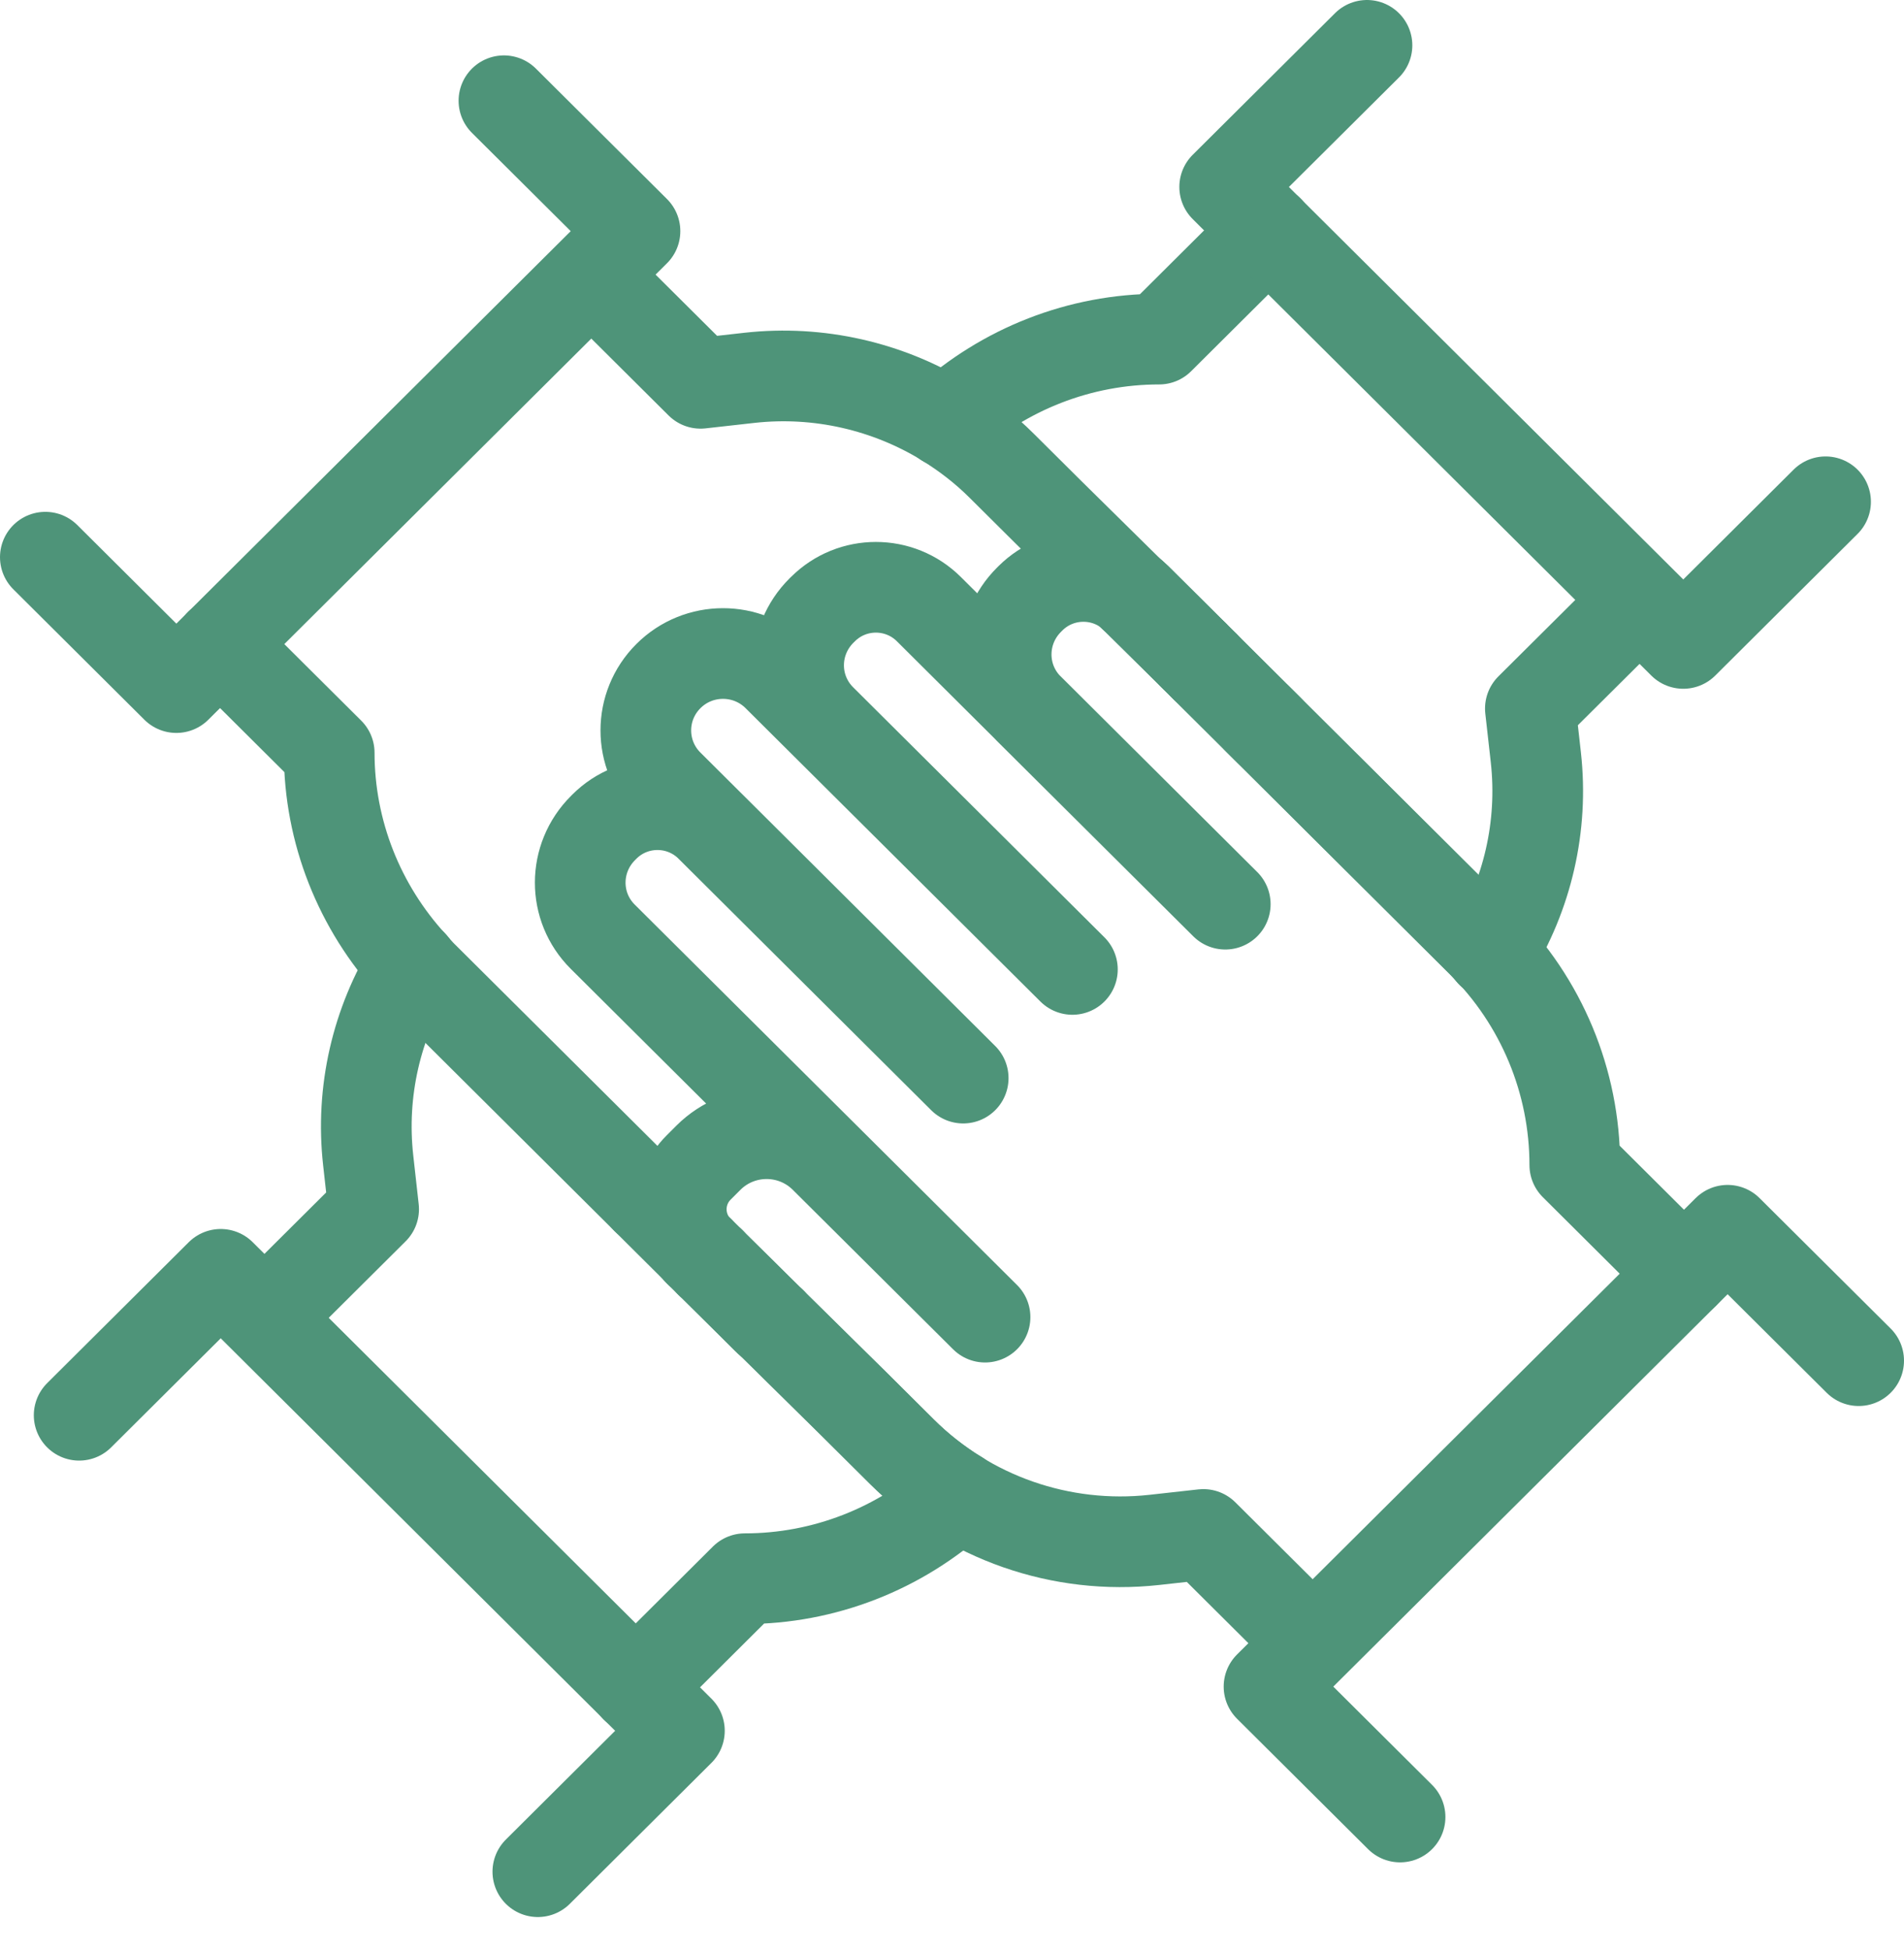
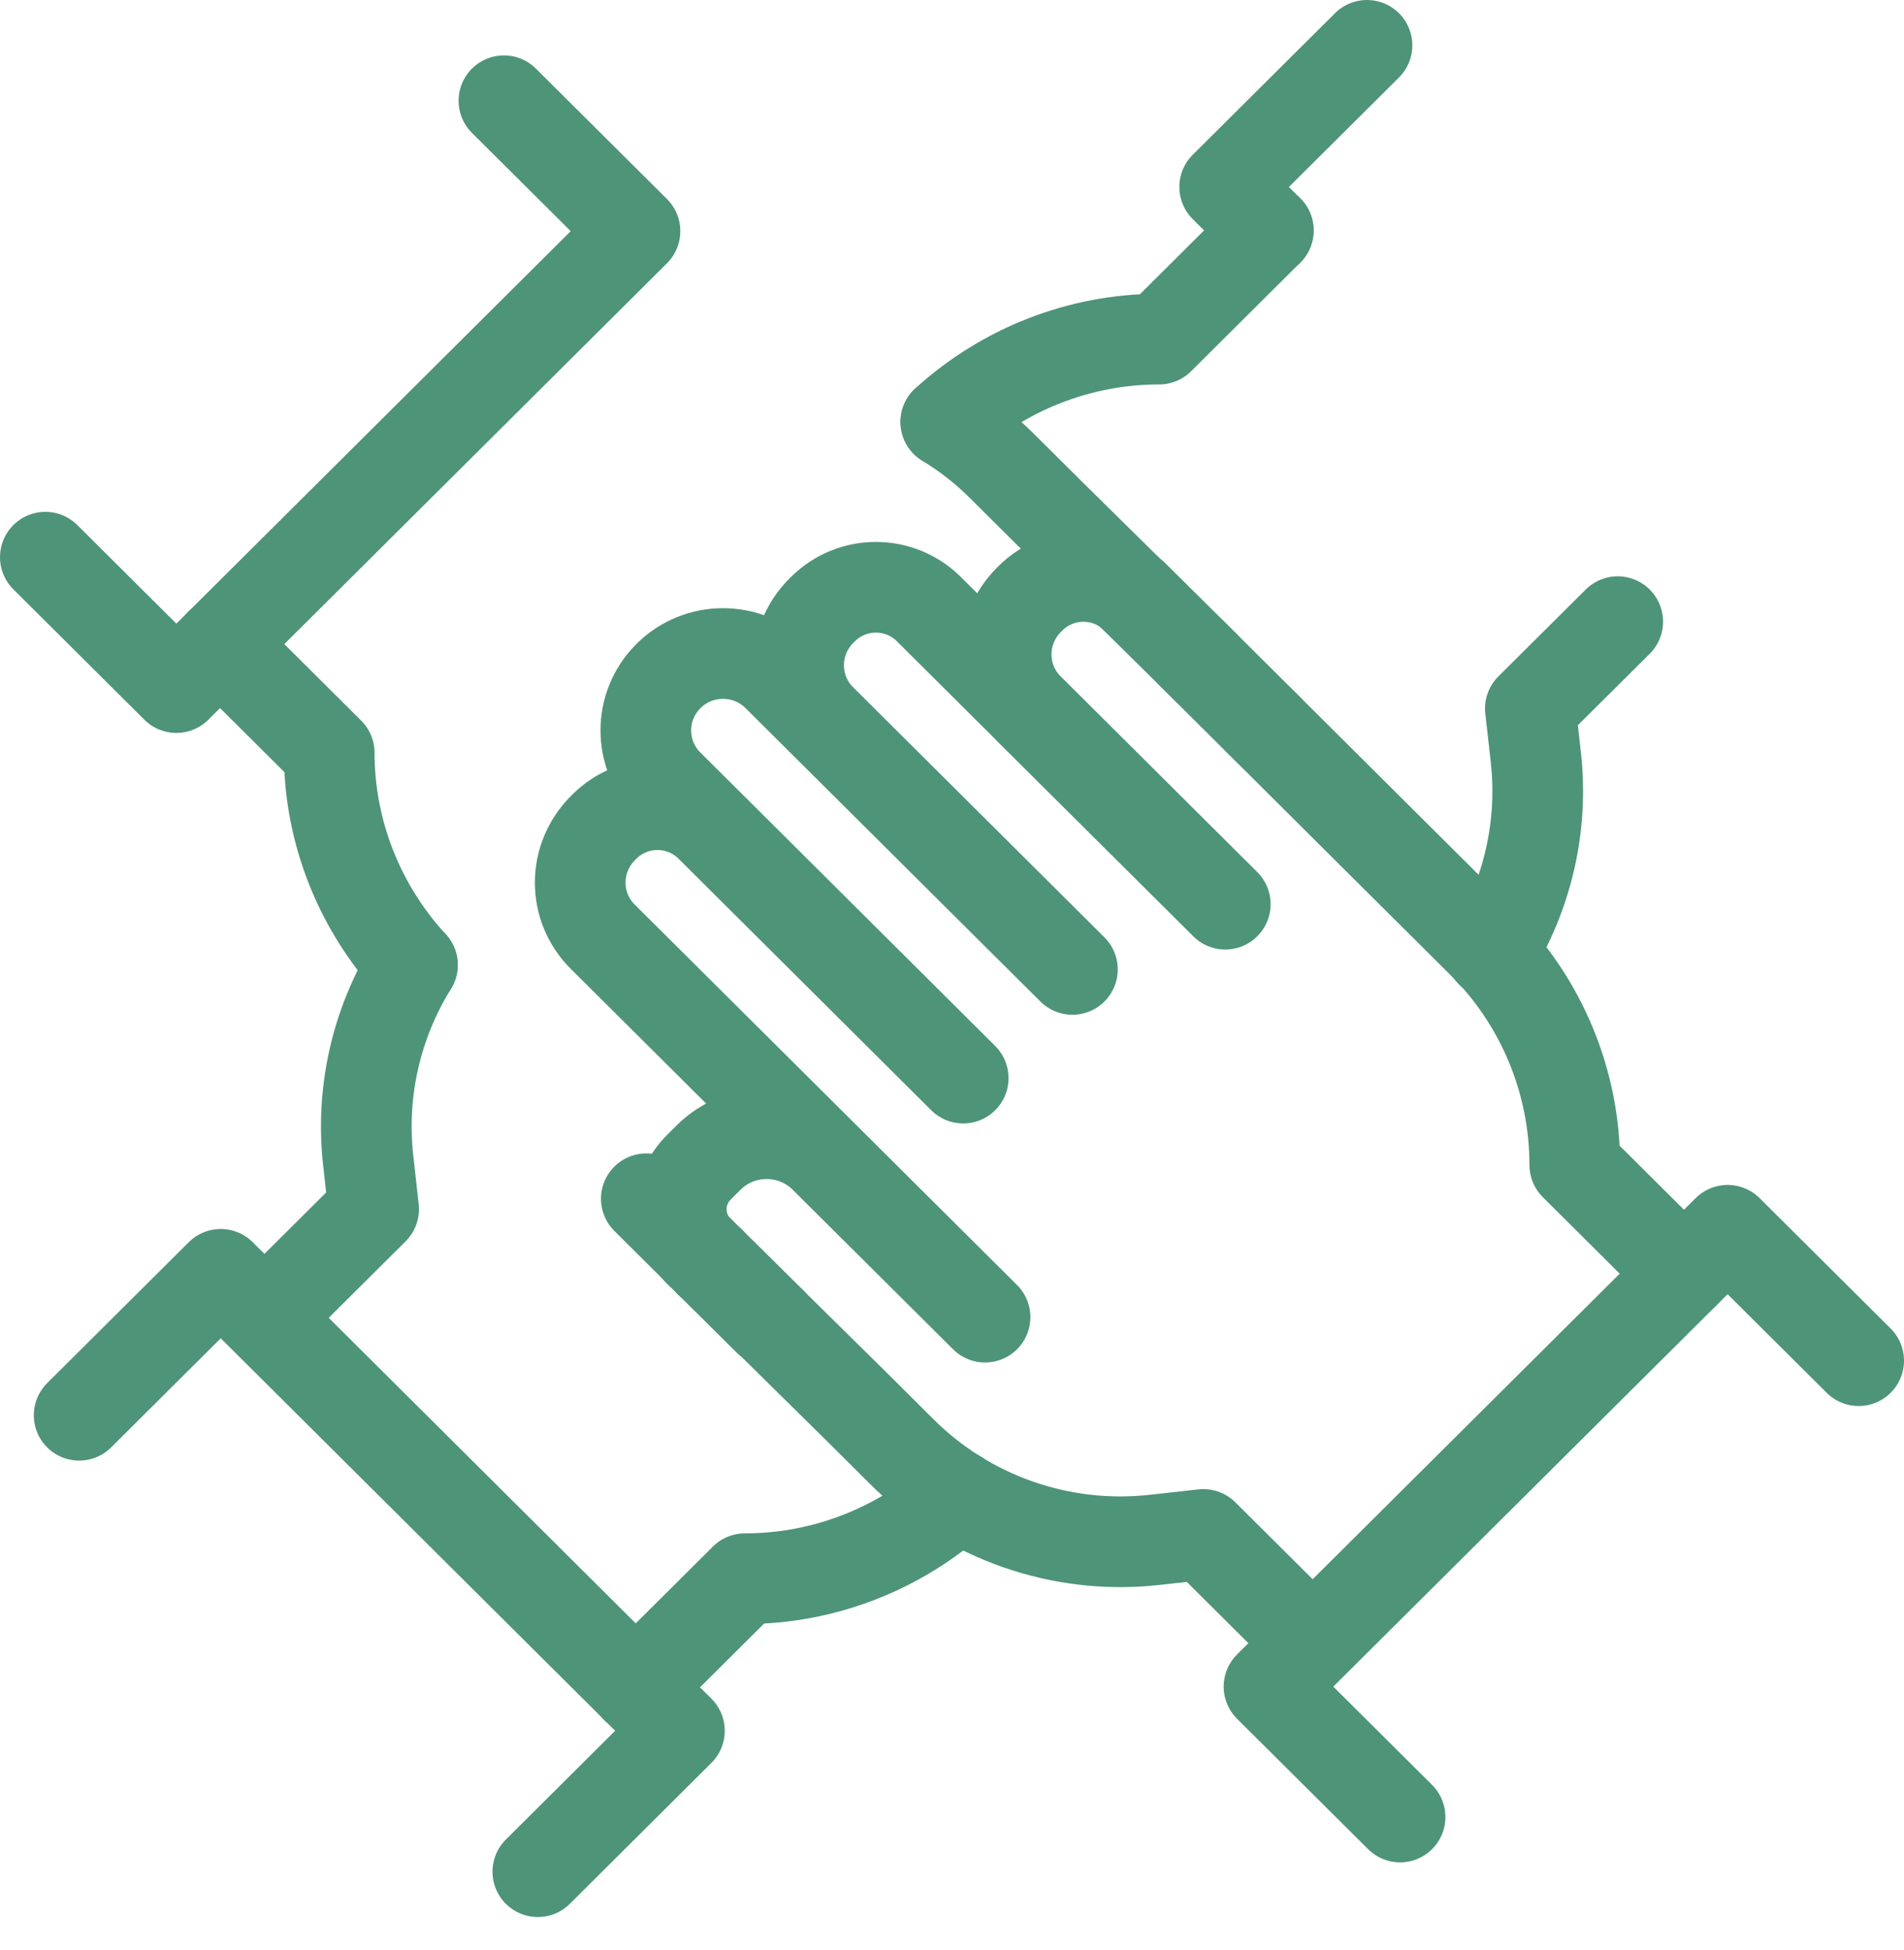
<svg xmlns="http://www.w3.org/2000/svg" width="42" height="43" viewBox="0 0 42 43" fill="none">
  <path d="M26.572 14.692L26.332 14.453" stroke="#4E9479" stroke-width="2" stroke-linecap="round" stroke-linejoin="round" />
-   <path d="M24.986 13.129C25.013 13.153 25.042 13.17 25.067 13.195L26.332 14.453" stroke="#4E9479" stroke-width="2" stroke-linecap="round" stroke-linejoin="round" />
  <path d="M26.572 14.692L26.584 14.704" stroke="#4E9479" stroke-width="2" stroke-linecap="round" stroke-linejoin="round" />
-   <path d="M15.417 27.593V27.594L15.424 27.599" stroke="#4E9479" stroke-width="2" stroke-linecap="round" stroke-linejoin="round" />
+   <path d="M15.417 27.593L15.424 27.599" stroke="#4E9479" stroke-width="2" stroke-linecap="round" stroke-linejoin="round" />
  <path d="M15.672 27.843L15.424 27.599" stroke="#4E9479" stroke-width="2" stroke-linecap="round" stroke-linejoin="round" />
  <path d="M27.744 15.86L32.694 20.785C32.767 20.858 32.833 20.937 32.902 21.014" stroke="#4E9479" stroke-width="2" stroke-linecap="round" stroke-linejoin="round" />
  <path d="M17.014 29.169L15.672 27.843" stroke="#4E9479" stroke-width="2" stroke-linecap="round" stroke-linejoin="round" />
-   <path d="M17.014 29.169L18.881 31.009L19.897 32.019C20.273 32.394 20.692 32.718 21.136 32.992" stroke="#4E9479" stroke-width="2" stroke-linecap="round" stroke-linejoin="round" />
-   <path d="M14.257 26.439L9.306 21.514C9.233 21.441 9.167 21.361 9.098 21.285" stroke="#4E9479" stroke-width="2" stroke-linecap="round" stroke-linejoin="round" />
  <path d="M14.257 26.439L15.417 27.593" stroke="#4E9479" stroke-width="2" stroke-linecap="round" stroke-linejoin="round" />
  <path d="M9.097 21.283C7.923 20.005 7.262 18.339 7.262 16.602L4.854 14.206" stroke="#4E9479" stroke-width="2" stroke-linecap="round" stroke-linejoin="round" />
  <path d="M15.417 27.593L15.424 27.599" stroke="#4E9479" stroke-width="2" stroke-linecap="round" stroke-linejoin="round" />
  <path d="M15.668 27.843L16.933 29.101C16.958 29.126 16.987 29.143 17.014 29.167" stroke="#4E9479" stroke-width="2" stroke-linecap="round" stroke-linejoin="round" />
  <path d="M15.668 27.843L15.424 27.599" stroke="#4E9479" stroke-width="2" stroke-linecap="round" stroke-linejoin="round" />
-   <path d="M13.526 6.537L15.453 8.454L16.534 8.333C18.061 8.164 19.583 8.518 20.864 9.304" stroke="#4E9479" stroke-width="2" stroke-linecap="round" stroke-linejoin="round" />
  <path d="M26.33 14.453L26.572 14.692" stroke="#4E9479" stroke-width="2" stroke-linecap="round" stroke-linejoin="round" />
  <path d="M26.33 14.453L24.986 13.129" stroke="#4E9479" stroke-width="2" stroke-linecap="round" stroke-linejoin="round" />
  <path d="M20.864 9.306C21.31 9.579 21.727 9.903 22.103 10.279L23.119 11.289L24.986 13.13" stroke="#4E9479" stroke-width="2" stroke-linecap="round" stroke-linejoin="round" />
  <path d="M27.994 16.107L26.583 14.704L26.572 14.692" stroke="#4E9479" stroke-width="2" stroke-linecap="round" stroke-linejoin="round" />
  <path d="M1 12.289L3.89 15.165L4.854 14.206" stroke="#4E9479" stroke-width="2" stroke-linecap="round" stroke-linejoin="round" />
  <path d="M4.854 14.206L14.007 5.098L11.116 2.222" stroke="#4E9479" stroke-width="2" stroke-linecap="round" stroke-linejoin="round" />
  <path d="M35.685 13.711L33.758 15.627L33.879 16.704C34.048 18.224 33.694 19.737 32.902 21.014" stroke="#4E9479" stroke-width="2" stroke-linecap="round" stroke-linejoin="round" />
  <path d="M27.977 5.083L25.569 7.479C23.822 7.479 22.147 8.138 20.864 9.306" stroke="#4E9479" stroke-width="2" stroke-linecap="round" stroke-linejoin="round" />
  <path d="M15.668 27.843C15.668 27.843 15.67 27.843 15.672 27.843" stroke="#4E9479" stroke-width="2" stroke-linecap="round" stroke-linejoin="round" />
  <path d="M27.977 5.083L27.015 4.123L30.154 1" stroke="#4E9479" stroke-width="2" stroke-linecap="round" stroke-linejoin="round" />
-   <path d="M27.977 5.083L37.131 14.191L40.27 11.067" stroke="#4E9479" stroke-width="2" stroke-linecap="round" stroke-linejoin="round" />
  <path d="M26.33 14.453C26.33 14.453 26.332 14.453 26.334 14.453" stroke="#4E9479" stroke-width="2" stroke-linecap="round" stroke-linejoin="round" />
  <path d="M6.315 28.586L8.242 26.669L8.122 25.593C7.952 24.073 8.306 22.559 9.098 21.283" stroke="#4E9479" stroke-width="2" stroke-linecap="round" stroke-linejoin="round" />
  <path d="M21.136 32.992C19.853 34.16 18.178 34.819 16.431 34.819L14.023 37.216" stroke="#4E9479" stroke-width="2" stroke-linecap="round" stroke-linejoin="round" />
  <path d="M14.023 37.214L4.869 28.106L1.746 31.214" stroke="#4E9479" stroke-width="2" stroke-linecap="round" stroke-linejoin="round" />
  <path d="M14.023 37.214L14.987 38.173L11.864 41.281" stroke="#4E9479" stroke-width="2" stroke-linecap="round" stroke-linejoin="round" />
  <path d="M37.146 28.091L34.738 25.695C34.738 23.852 34.002 22.086 32.694 20.785L25.067 13.196C24.422 12.553 23.376 12.553 22.73 13.196L22.7 13.226C22.029 13.894 22.027 14.965 22.691 15.628C24.322 17.25 27.028 19.942 27.028 19.942L20.49 13.435C19.844 12.792 18.798 12.792 18.153 13.435L18.122 13.465C17.451 14.133 17.448 15.202 18.112 15.865C20.051 17.794 23.656 21.381 23.656 21.381L17.153 14.911C16.488 14.248 15.409 14.248 14.745 14.911C14.08 15.573 14.08 16.646 14.745 17.307L21.247 23.778L15.672 18.229C15.026 17.587 13.98 17.587 13.335 18.229L13.304 18.26C12.633 18.927 12.631 20 13.297 20.661C15.882 23.232 21.729 29.05 21.729 29.05L18.192 25.532C17.483 24.828 16.338 24.828 15.629 25.532L15.411 25.75C14.899 26.261 14.9 27.088 15.416 27.594L18.88 31.009L19.895 32.019C21.359 33.475 23.408 34.19 25.464 33.963L26.545 33.843L28.472 35.76" stroke="#4E9479" stroke-width="2" stroke-linecap="round" stroke-linejoin="round" />
  <path d="M30.884 40.075L27.993 37.199L38.109 27.134L41 30.01" stroke="#4E9479" stroke-width="2" stroke-linecap="round" stroke-linejoin="round" />
</svg>